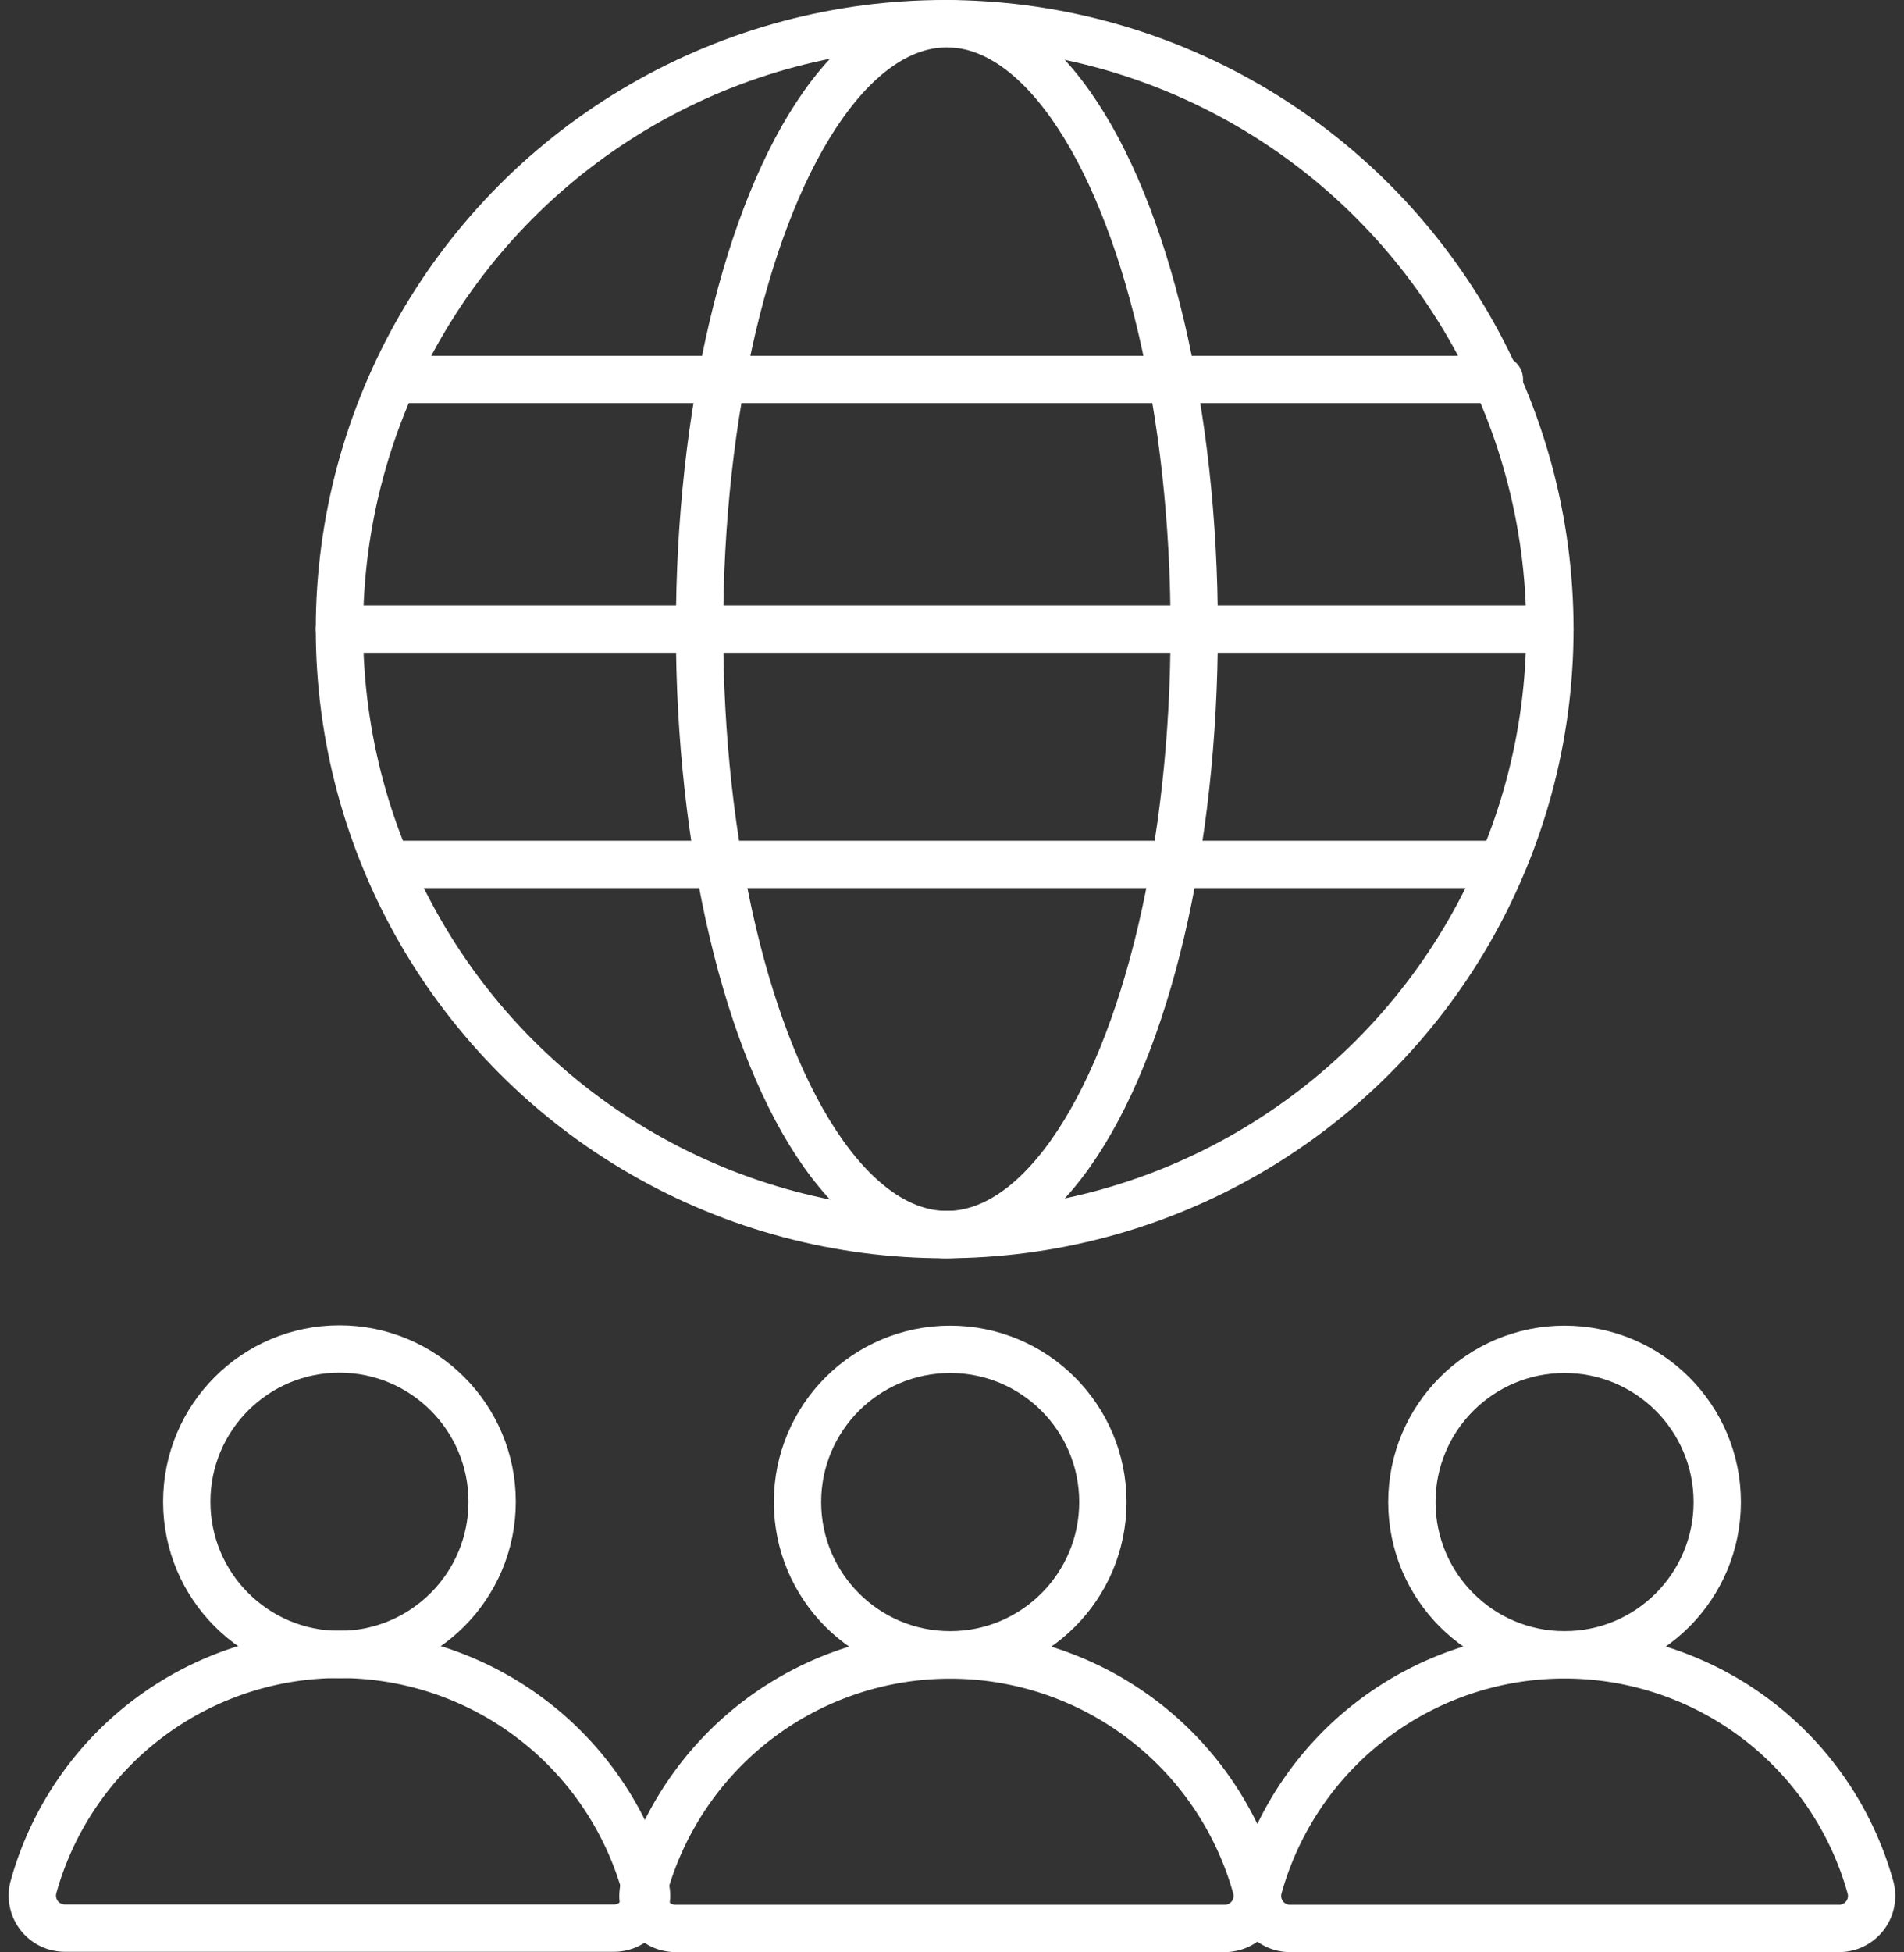
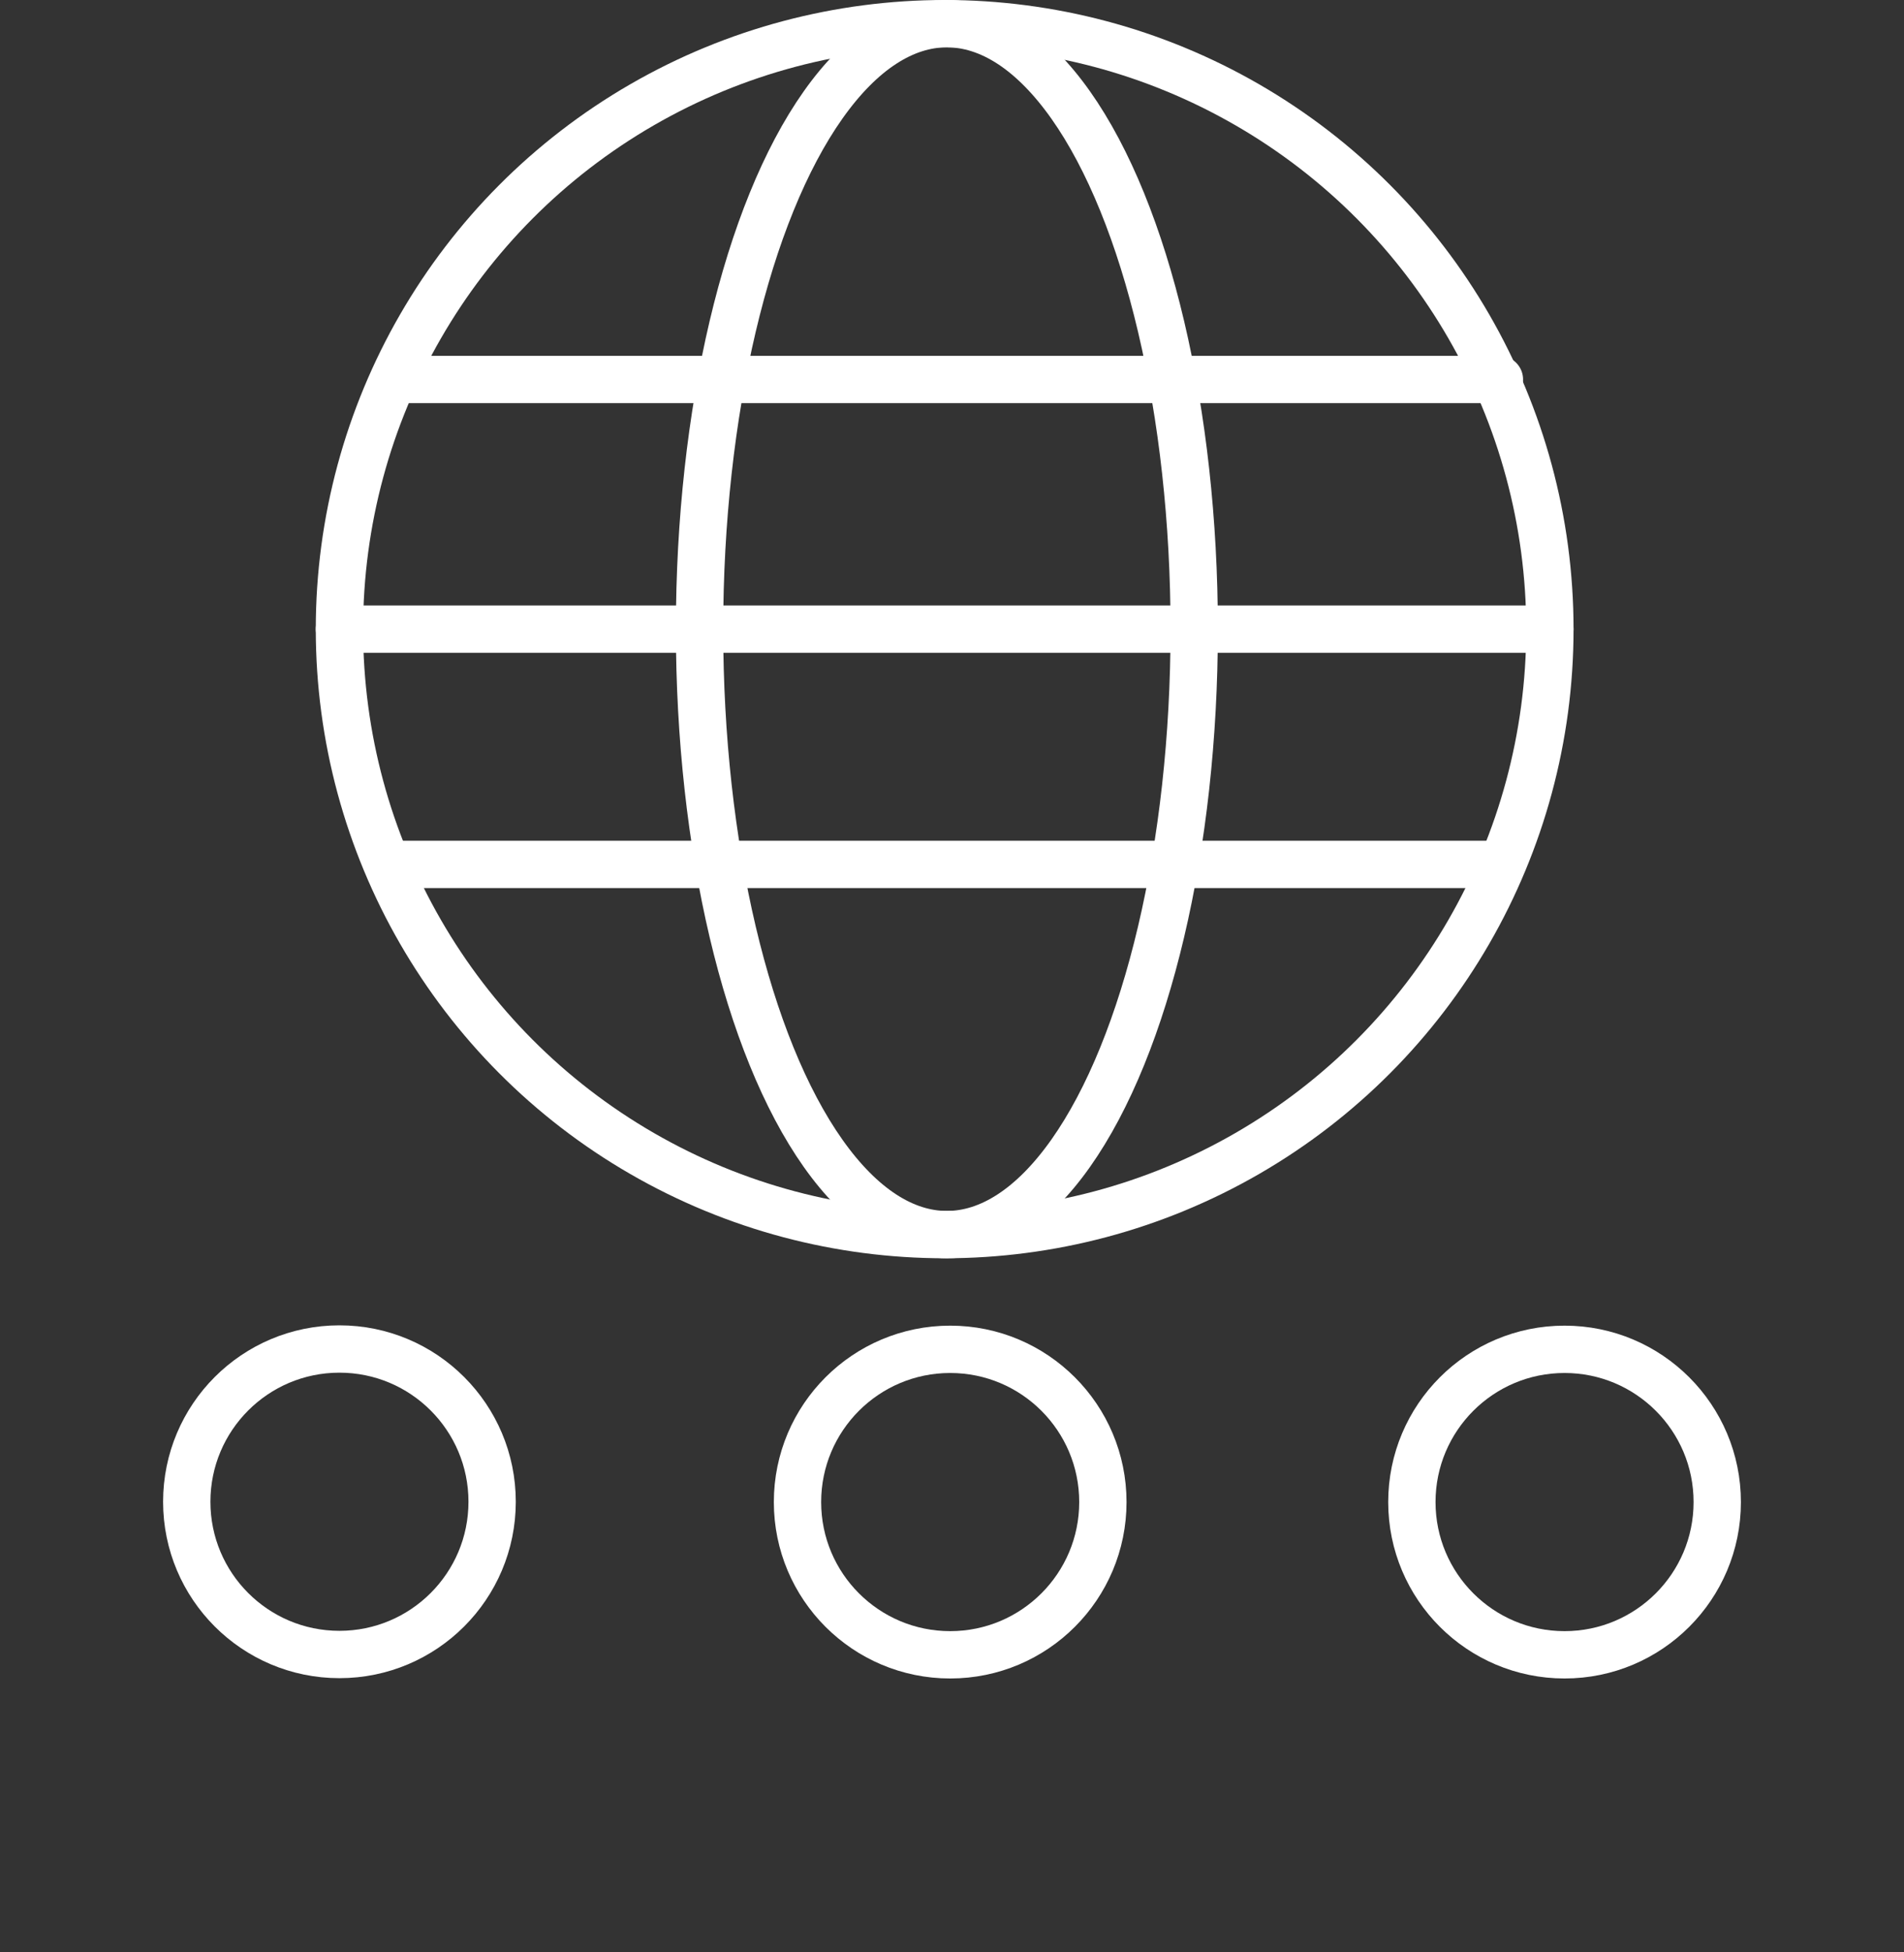
<svg xmlns="http://www.w3.org/2000/svg" viewBox="0 0 120.71 123.71">
  <rect x="0" y="0" width="120.71" height="123.71" fill="#333333" stroke="none" />
  <defs>
    <style>.cls-1,.cls-2{fill:none;}.cls-1{stroke:#fff;stroke-linecap:round;stroke-miterlimit:10;stroke-width:3px;}</style>
  </defs>
  <g id="Capa_2" data-name="Capa 2">
    <g id="Capa_1-2" data-name="Capa 1">
      <circle class="cls-1" cx="59.89" cy="39.87" r="38.37" />
      <ellipse class="cls-1" cx="60.03" cy="39.87" rx="15.68" ry="38.37" />
      <line class="cls-1" x1="25.41" y1="24.05" x2="95.06" y2="24.05" />
      <line class="cls-1" x1="25.41" y1="54.78" x2="95.06" y2="54.78" />
      <line class="cls-1" x1="21.52" y1="39.87" x2="98.26" y2="39.87" />
      <circle class="cls-1" cx="99.19" cy="95.19" r="9.68" />
-       <path class="cls-1" d="M116.59,122.21a2.06,2.06,0,0,0,2-2.58,20.13,20.13,0,0,0-38.8,0,2.06,2.06,0,0,0,2,2.58Z" />
      <circle class="cls-1" cx="60.24" cy="95.19" r="9.68" />
-       <path class="cls-1" d="M77.64,122.21a2.06,2.06,0,0,0,2-2.58,20.14,20.14,0,0,0-38.81,0,2.06,2.06,0,0,0,2,2.58Z" />
      <circle class="cls-1" cx="21.52" cy="95.17" r="9.68" />
-       <path class="cls-1" d="M38.92,122.19a2.06,2.06,0,0,0,2-2.59,20.13,20.13,0,0,0-38.8,0,2.06,2.06,0,0,0,2,2.59Z" />
      <rect class="cls-2" y="1.5" width="120.71" height="120.71" />
    </g>
  </g>
</svg>